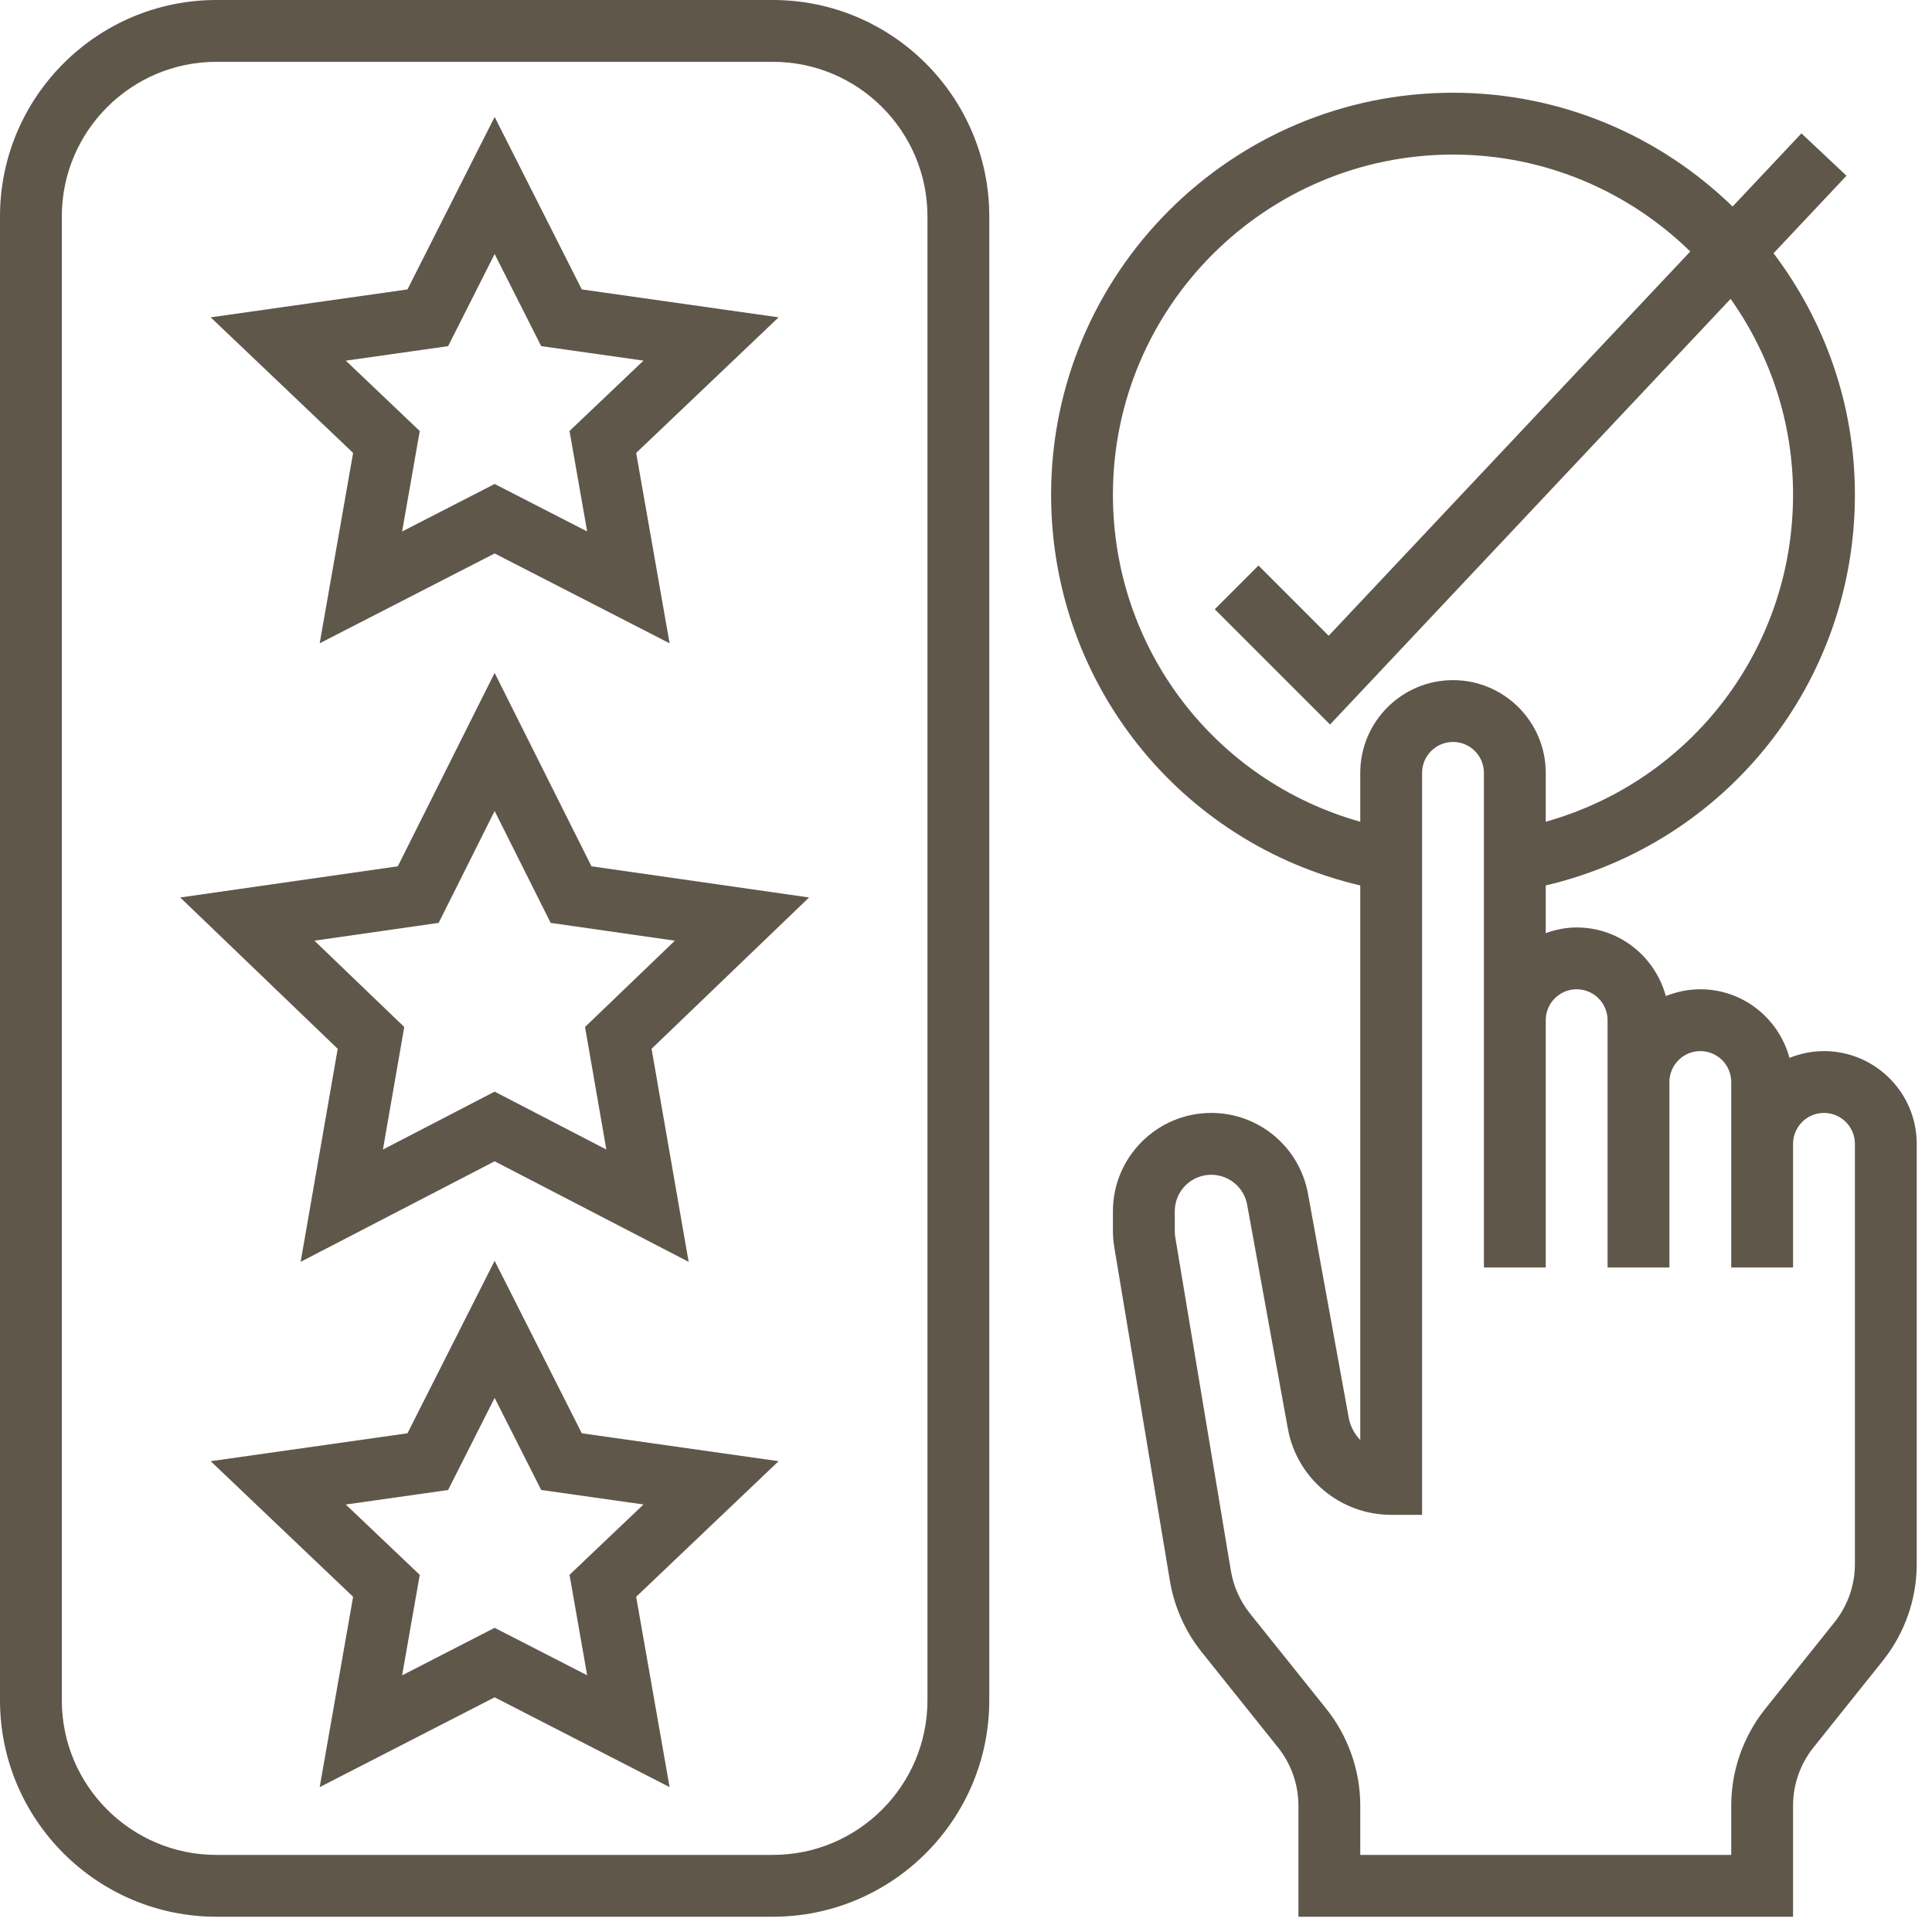
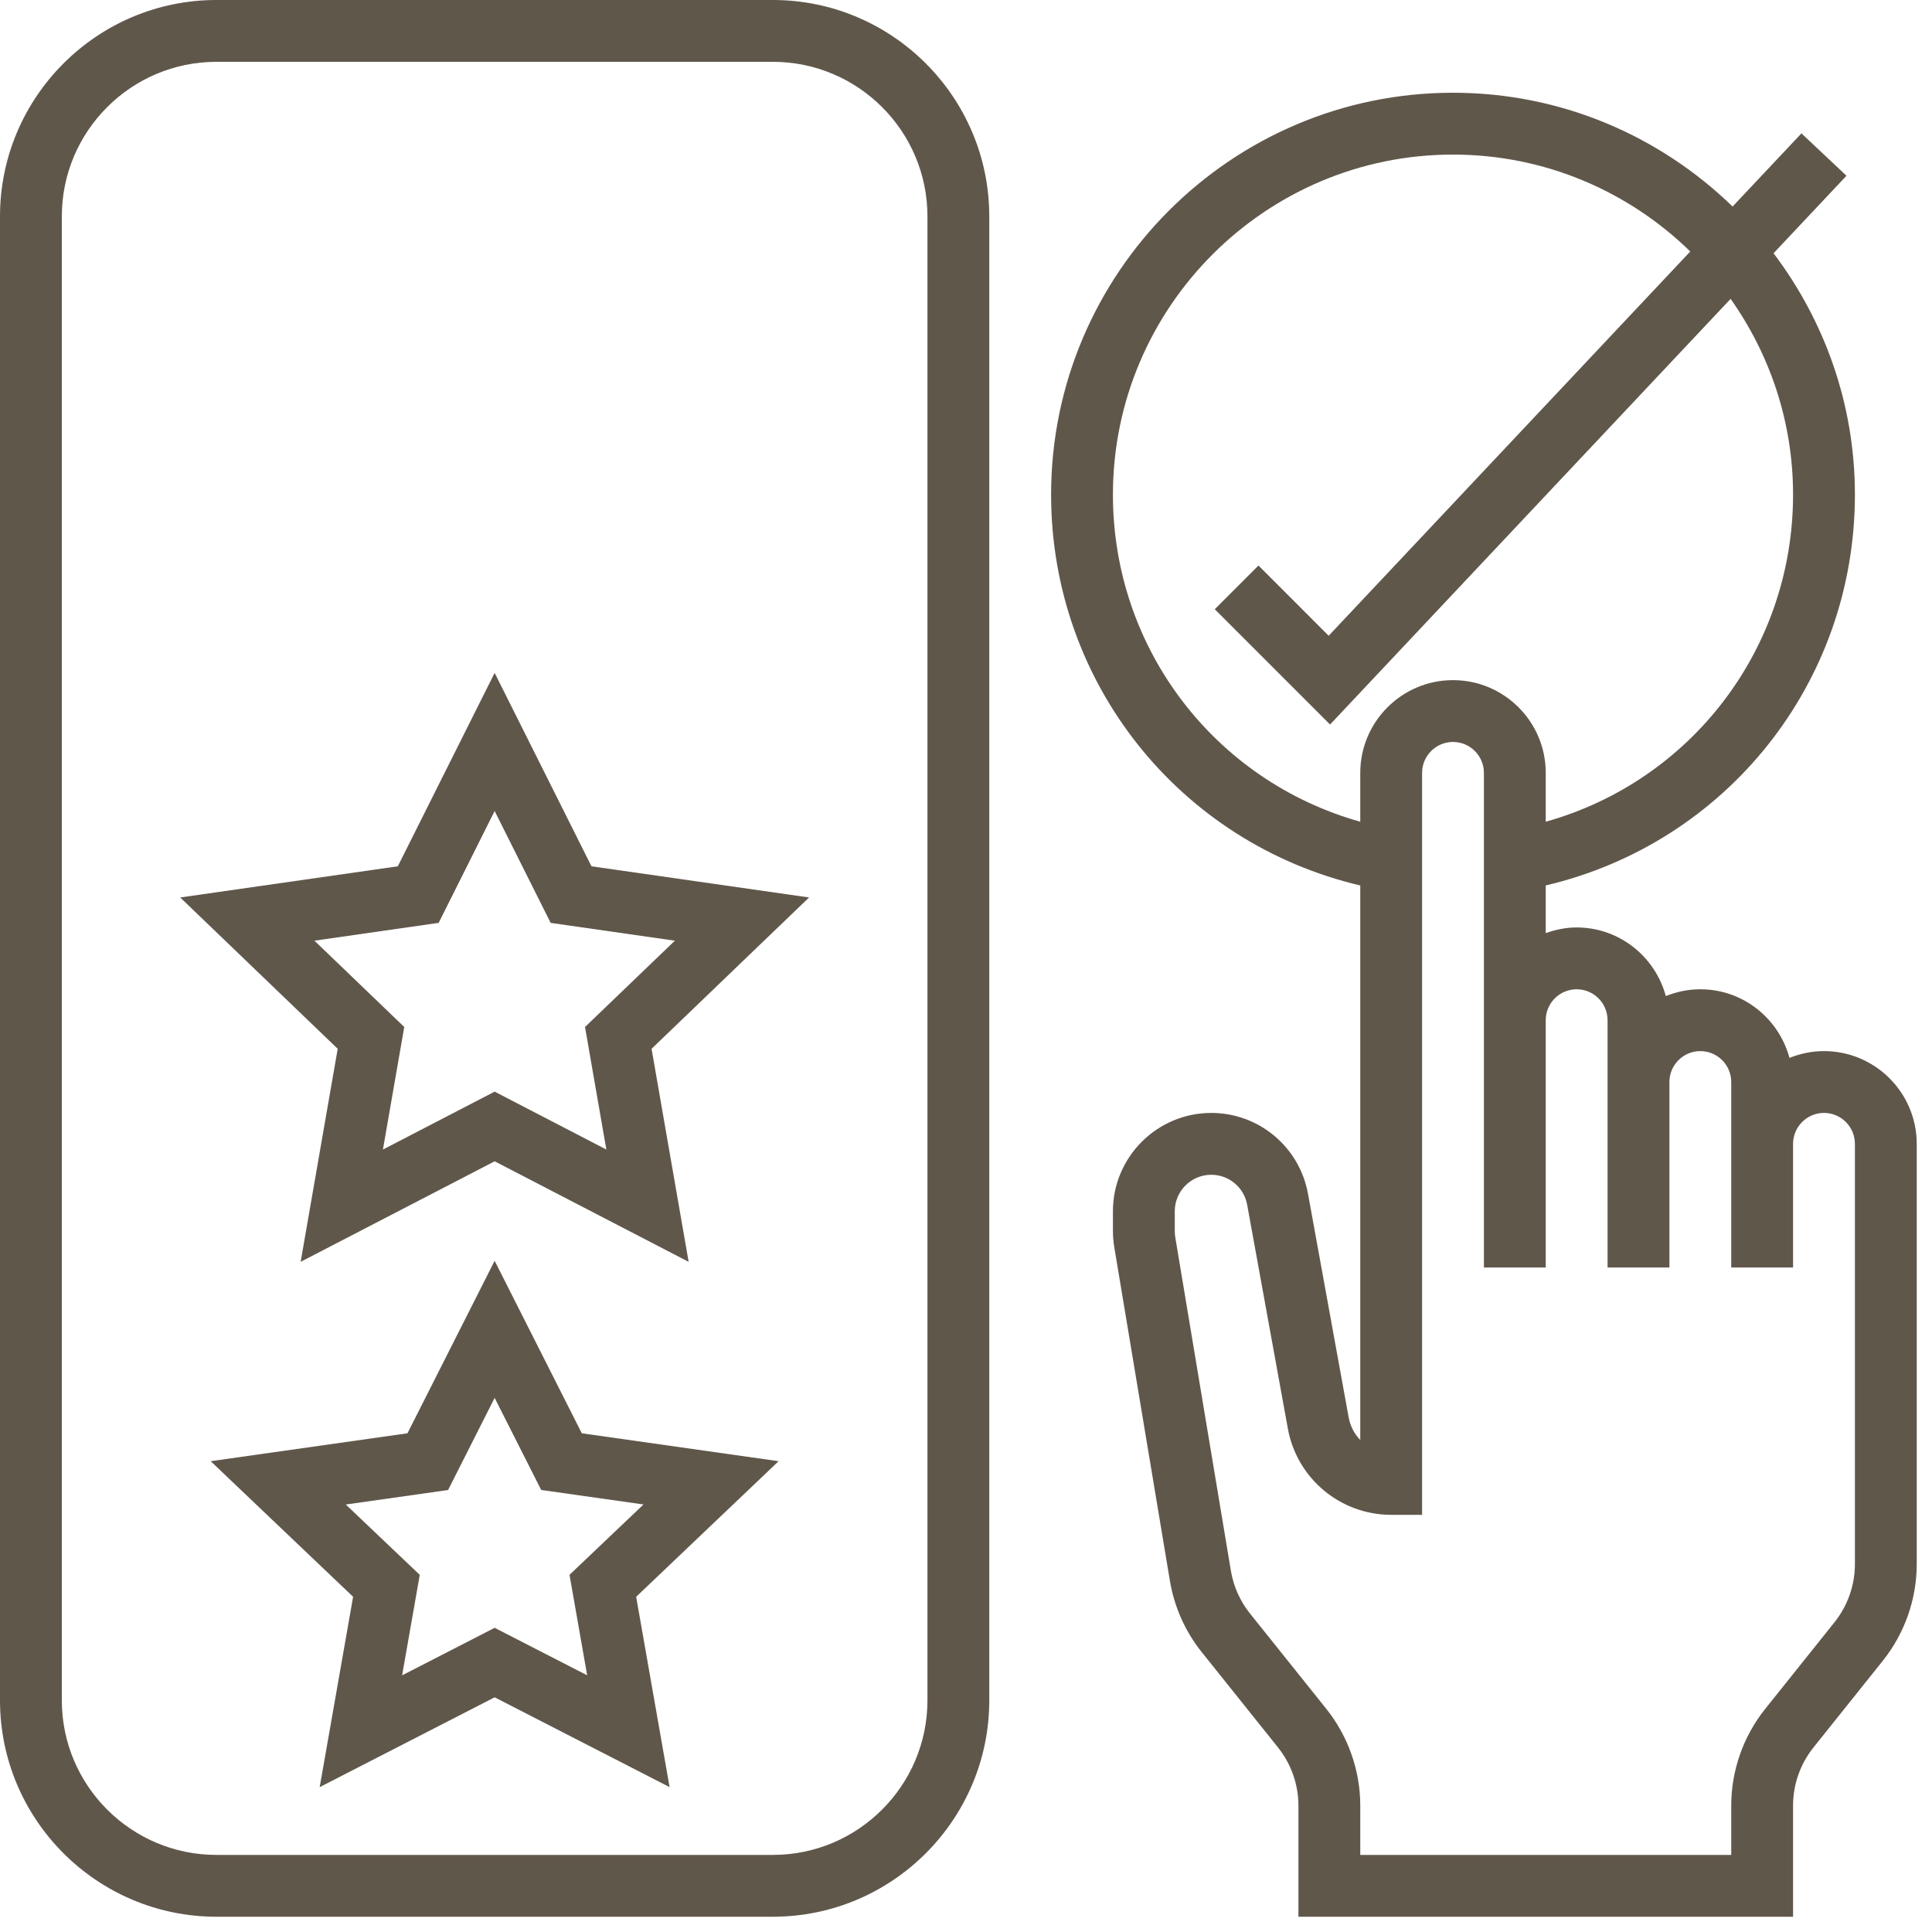
<svg xmlns="http://www.w3.org/2000/svg" width="83" height="83" viewBox="0 0 83 83" fill="none">
  <path d="M78.359 45.156C77.835 45.156 77.337 45.264 76.877 45.448C76.419 43.755 74.884 42.5 73.047 42.5C72.522 42.5 72.024 42.608 71.565 42.792C71.106 41.099 69.571 39.844 67.734 39.844C67.267 39.844 66.823 39.939 66.406 40.088V38.039C74.164 36.217 79.688 29.336 79.688 21.25C79.688 17.356 78.377 13.771 76.193 10.88L79.326 7.55L77.391 5.73L74.433 8.873C71.323 5.853 67.089 3.984 62.422 3.984C52.902 3.984 45.156 11.73 45.156 21.25C45.156 29.336 50.68 36.217 58.438 38.04V61.863C58.188 61.606 58.01 61.276 57.941 60.9L56.192 51.283C55.826 49.272 54.08 47.812 52.037 47.812C49.708 47.812 47.812 49.708 47.812 52.036V52.885C47.812 53.116 47.832 53.348 47.87 53.579L50.26 67.915C50.447 69.032 50.918 70.091 51.623 70.971L54.907 75.076C55.472 75.783 55.781 76.666 55.781 77.567V82.344H77.031V77.567C77.031 76.666 77.341 75.781 77.905 75.076L80.888 71.346C81.826 70.173 82.344 68.7 82.344 67.199V49.141C82.344 46.944 80.556 45.156 78.359 45.156ZM47.812 21.25C47.812 13.195 54.367 6.641 62.422 6.641C66.386 6.641 69.982 8.233 72.615 10.804L57.081 27.312L54.065 24.295L52.187 26.173L57.14 31.126L74.348 12.84C76.032 15.222 77.031 18.118 77.031 21.25C77.031 27.877 72.646 33.551 66.406 35.302V33.203C66.406 31.006 64.619 29.219 62.422 29.219C60.225 29.219 58.438 31.006 58.438 33.203V35.302C52.198 33.551 47.812 27.877 47.812 21.25ZM79.688 67.199C79.688 68.1 79.378 68.984 78.814 69.689L75.831 73.42C74.893 74.593 74.375 76.066 74.375 77.567V79.688H58.438V77.567C58.438 76.066 57.919 74.591 56.982 73.417L53.696 69.312C53.274 68.784 52.991 68.15 52.879 67.478L50.489 53.145C50.475 53.06 50.469 52.972 50.469 52.885V52.036C50.469 51.171 51.171 50.469 52.037 50.469C52.794 50.469 53.444 51.011 53.579 51.757L55.327 61.374C55.718 63.52 57.584 65.078 59.766 65.078H61.094V33.203C61.094 32.471 61.689 31.875 62.422 31.875C63.155 31.875 63.75 32.471 63.75 33.203V43.828V51.797V54.453H66.406V51.797V43.828C66.406 43.096 67.001 42.5 67.734 42.5C68.468 42.5 69.062 43.096 69.062 43.828V46.484V54.453H71.719V46.484C71.719 45.753 72.314 45.156 73.047 45.156C73.78 45.156 74.375 45.753 74.375 46.484V49.141V54.453H77.031V49.141C77.031 48.409 77.626 47.812 78.359 47.812C79.093 47.812 79.688 48.409 79.688 49.141V67.199Z" fill="#60574B" />
  <path d="M33.203 0H9.297C4.172 0 0 4.17 0 9.297V73.047C0 78.173 4.172 82.344 9.297 82.344H33.203C38.328 82.344 42.5 78.173 42.5 73.047V9.297C42.5 4.17 38.328 0 33.203 0ZM39.844 73.047C39.844 76.709 36.865 79.688 33.203 79.688H9.297C5.635 79.688 2.656 76.709 2.656 73.047V9.297C2.656 5.635 5.635 2.656 9.297 2.656H33.203C36.865 2.656 39.844 5.635 39.844 9.297V73.047Z" fill="#60574B" />
  <path d="M21.25 28.908L17.09 37.217L7.742 38.556L14.508 45.057L12.916 54.209L21.25 49.89L29.584 54.209L27.992 45.057L34.758 38.556L25.41 37.217L21.25 28.908ZM25.133 44.12L26.049 49.385L21.25 46.897L16.451 49.385L17.367 44.12L13.508 40.412L18.845 39.647L21.25 34.842L23.657 39.648L28.993 40.413L25.133 44.12Z" fill="#60574B" />
  <path d="M21.25 54.165L17.505 61.575L9.051 62.774L15.17 68.599L13.734 76.776L21.25 72.918L28.766 76.776L27.33 68.599L33.449 62.774L24.995 61.575L21.25 54.165ZM24.467 67.656L25.225 71.972L21.25 69.932L17.275 71.974L18.033 67.657L14.855 64.635L19.25 64.012L21.25 60.054L23.25 64.01L27.645 64.633L24.467 67.656Z" fill="#60574B" />
-   <path d="M13.734 27.636L21.25 23.777L28.766 27.636L27.33 19.458L33.449 13.633L24.995 12.434L21.25 5.024L17.505 12.434L9.051 13.633L15.17 19.458L13.734 27.636ZM14.856 15.494L19.251 14.871L21.25 10.913L23.25 14.87L27.645 15.493L24.467 18.515L25.225 22.832L21.25 20.792L17.275 22.833L18.033 18.517L14.856 15.494Z" fill="#60574B" />
</svg>